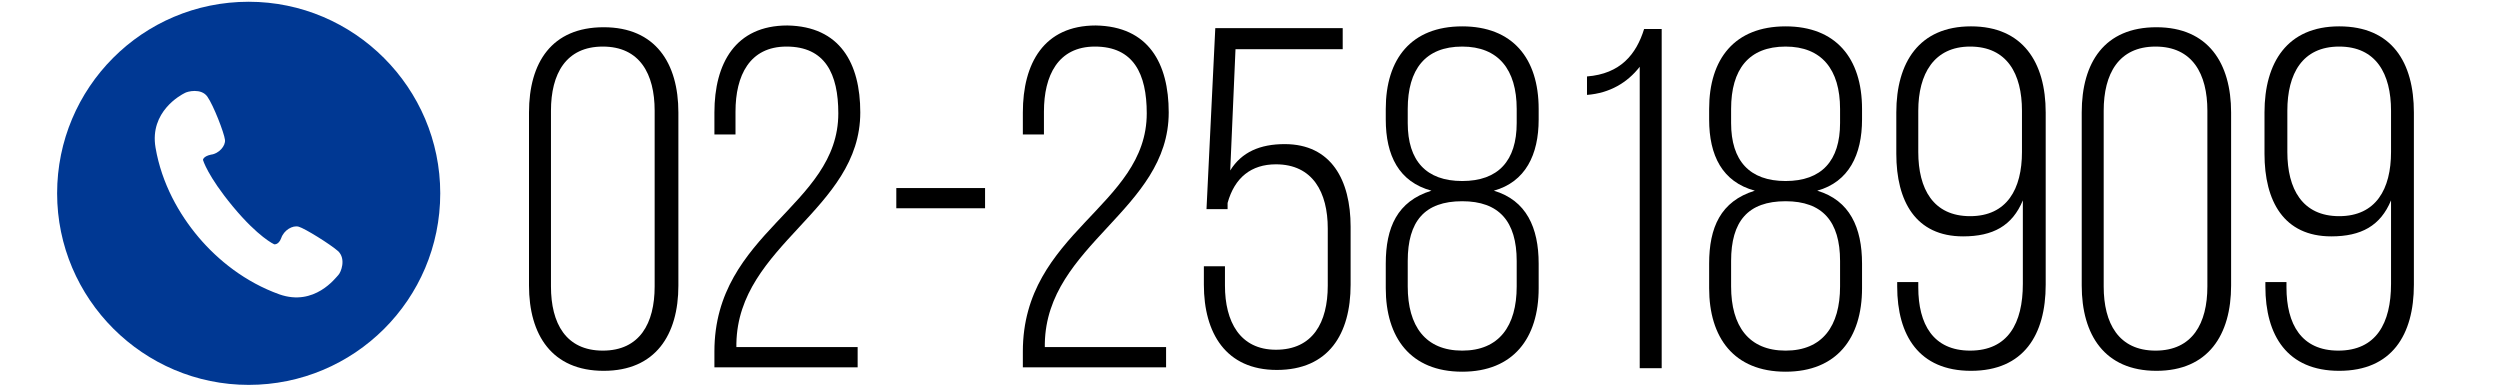
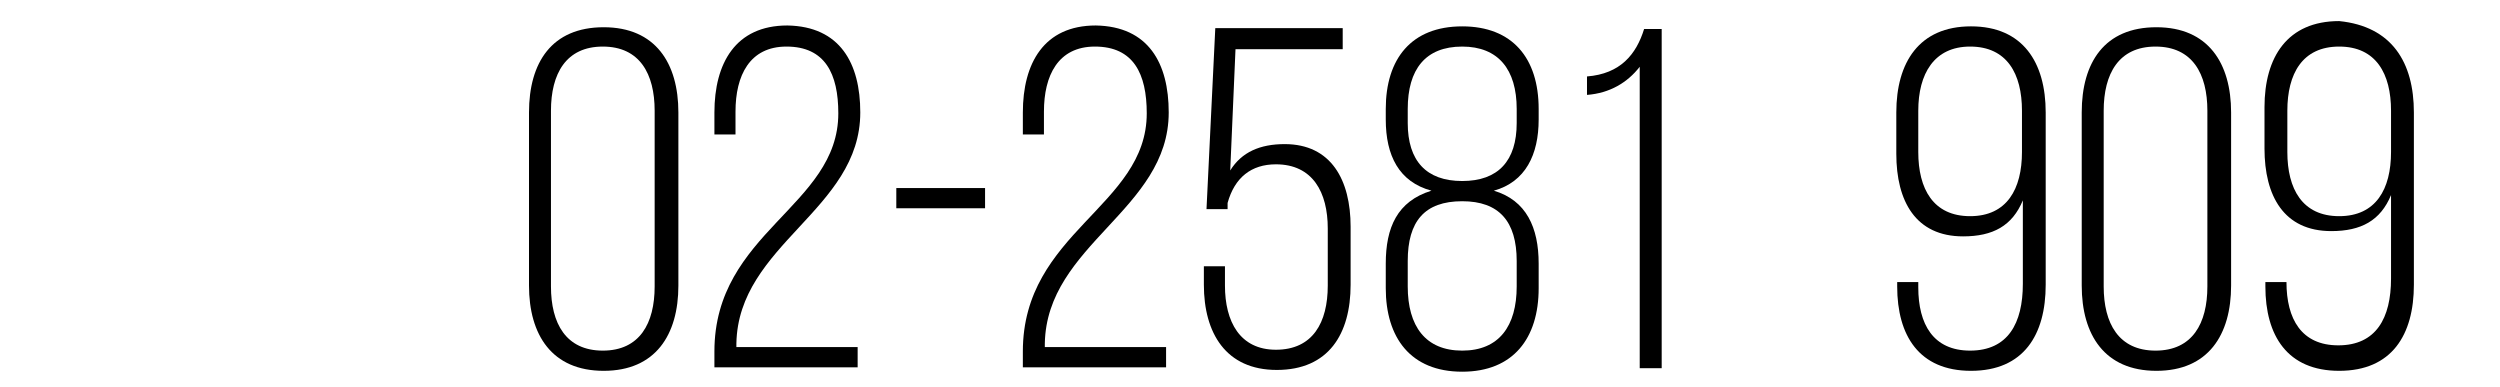
<svg xmlns="http://www.w3.org/2000/svg" version="1.1" id="lyr2" x="0px" y="0px" viewBox="0 0 284.5 44" style="enable-background:new 0 0 284.5 44;" xml:space="preserve">
  <style type="text/css">
	.st0{fill:#003893;}
</style>
  <g>
-     <path class="st0" d="M28.3,0.2C16.2,0.2,6.5,10,6.5,22c0,12,9.8,21.8,21.8,21.8S50.1,34.1,50.1,22C50.1,10,40.3,0.2,28.3,0.2z    M38.5,31.3c-0.3,0.3-2.7,3.6-6.7,2.2c-3.9-1.4-7-3.9-9.2-6.5c-2.2-2.6-4.2-6.1-4.9-10.2c-0.7-4.1,2.9-6,3.3-6.2   c0.3-0.2,1.9-0.6,2.6,0.4c0.7,1,1.9,4.1,2,4.9c0.1,0.7-0.7,1.6-1.6,1.7c-0.9,0.2-0.9,0.6-0.9,0.6s0.5,1.8,3.4,5.3   c2.9,3.5,4.7,4.3,4.7,4.3s0.5,0.1,0.8-0.7c0.3-0.9,1.3-1.5,2-1.3c0.7,0.2,3.6,2,4.5,2.8C39.4,29.5,38.8,31,38.5,31.3z" />
-   </g>
+     </g>
  <g>
    <path d="M60.2,12.8c0-5.7,2.6-9.7,8.5-9.7c5.9,0,8.5,4.1,8.5,9.7v19.7c0,5.6-2.6,9.7-8.5,9.7c-5.9,0-8.5-4.1-8.5-9.7V12.8z    M62.7,32.6c0,4.2,1.7,7.3,5.9,7.3c4.2,0,5.9-3.1,5.9-7.3v-20c0-4.2-1.7-7.3-5.9-7.3c-4.2,0-5.9,3.1-5.9,7.3V32.6z" />
    <path d="M97.9,12.8c0,11.1-13.9,15-14.1,26.3v0.4h13.8v2.3H81.3V40c0-13.6,14.1-16.5,14.1-27.1c0-4.5-1.5-7.6-5.9-7.6   c-4.2,0-5.8,3.3-5.8,7.4v2.6h-2.4v-2.5c0-5.6,2.4-9.9,8.3-9.9C95.6,3,97.9,7.2,97.9,12.8z" />
    <path d="M102,21.4h10.1v2.3H102V21.4z" />
    <path d="M133,12.8c0,11.1-13.9,15-14.1,26.3v0.4h13.8v2.3h-16.3V40c0-13.6,14.1-16.5,14.1-27.1c0-4.5-1.5-7.6-5.9-7.6   c-4.2,0-5.8,3.3-5.8,7.4v2.6h-2.4v-2.5c0-5.6,2.4-9.9,8.3-9.9C130.7,3,133,7.2,133,12.8z" />
    <path d="M140,19.4c1.3-2.1,3.4-3,6.2-3c5.3,0,7.5,4.1,7.5,9.4v6.6c0,5.6-2.5,9.7-8.4,9.7c-5.8,0-8.3-4.2-8.3-9.7v-2.1h2.4v2.2   c0,4.1,1.7,7.3,5.8,7.3c4.2,0,5.9-3.1,5.9-7.3v-6.5c0-4.1-1.7-7.3-5.9-7.3c-2.8,0-4.7,1.5-5.5,4.4v0.7h-2.4l1-20.6h14.5v2.4h-12.2   L140,19.4z" />
    <path d="M175.1,12.4v1.2c0,4-1.5,7.1-5.1,8.1c3.7,1.1,5.1,4.2,5.1,8.3v2.8c0,5.7-2.9,9.5-8.7,9.5c-5.9,0-8.7-3.9-8.7-9.5v-2.8   c0-4.1,1.3-7.1,5.2-8.3c-3.7-1-5.2-4-5.2-8.1v-1.2c0-5.7,2.9-9.4,8.7-9.4C172.1,3,175.1,6.6,175.1,12.4z M160.2,12.4V14   c0,4.3,2.1,6.6,6.2,6.6c4.1,0,6.2-2.3,6.2-6.6v-1.6c0-4.5-2.1-7.1-6.2-7.1C162.2,5.3,160.2,7.9,160.2,12.4z M160.2,29.7v2.9   c0,4.5,2,7.3,6.2,7.3s6.2-2.8,6.2-7.3v-2.9c0-4.5-2-6.8-6.2-6.8C162.1,22.9,160.2,25.2,160.2,29.7z" />
    <path d="M186.6,7.6c-1.4,1.8-3.4,3-6,3.2V8.7c3.8-0.3,5.6-2.5,6.5-5.4h2v38.6h-2.5V7.6z" />
-     <path d="M211.9,12.4v1.2c0,4-1.5,7.1-5.1,8.1c3.7,1.1,5.1,4.2,5.1,8.3v2.8c0,5.7-2.9,9.5-8.7,9.5c-5.9,0-8.7-3.9-8.7-9.5v-2.8   c0-4.1,1.3-7.1,5.2-8.3c-3.7-1-5.2-4-5.2-8.1v-1.2c0-5.7,2.9-9.4,8.7-9.4C208.9,3,211.9,6.6,211.9,12.4z M197,12.4V14   c0,4.3,2.1,6.6,6.2,6.6c4.1,0,6.2-2.3,6.2-6.6v-1.6c0-4.5-2.1-7.1-6.2-7.1C199,5.3,197,7.9,197,12.4z M197,29.7v2.9   c0,4.5,2,7.3,6.2,7.3s6.2-2.8,6.2-7.3v-2.9c0-4.5-2-6.8-6.2-6.8C198.9,22.9,197,25.2,197,29.7z" />
    <path d="M232.8,12.8v19.6c0,5.7-2.5,9.8-8.5,9.8c-5.9,0-8.4-4-8.4-9.6v-0.5h2.4v0.6c0,4.2,1.7,7.2,5.9,7.2c4.3,0,6-3.1,6-7.6v-9.5   c-1.2,2.9-3.4,4.1-6.8,4.1c-5.4,0-7.6-4-7.6-9.4v-4.7c0-5.7,2.6-9.8,8.5-9.8C230.2,3,232.8,7.1,232.8,12.8z M218.3,12.6v4.7   c0,4.2,1.7,7.3,5.9,7.3c4.2,0,5.9-3.1,5.9-7.3v-4.7c0-4.2-1.7-7.3-5.9-7.3C220.1,5.3,218.3,8.4,218.3,12.6z" />
    <path d="M236.9,12.8c0-5.7,2.6-9.7,8.5-9.7s8.5,4.1,8.5,9.7v19.7c0,5.6-2.6,9.7-8.5,9.7s-8.5-4.1-8.5-9.7V12.8z M239.4,32.6   c0,4.2,1.7,7.3,5.9,7.3c4.2,0,5.9-3.1,5.9-7.3v-20c0-4.2-1.7-7.3-5.9-7.3c-4.2,0-5.9,3.1-5.9,7.3V32.6z" />
-     <path d="M274.7,12.8v19.6c0,5.7-2.5,9.8-8.5,9.8c-5.9,0-8.4-4-8.4-9.6v-0.5h2.4v0.6c0,4.2,1.7,7.2,5.9,7.2c4.3,0,6-3.1,6-7.6v-9.5   c-1.2,2.9-3.4,4.1-6.8,4.1c-5.4,0-7.6-4-7.6-9.4v-4.7c0-5.7,2.6-9.8,8.5-9.8C272.2,3,274.7,7.1,274.7,12.8z M260.3,12.6v4.7   c0,4.2,1.7,7.3,5.9,7.3c4.2,0,5.9-3.1,5.9-7.3v-4.7c0-4.2-1.7-7.3-5.9-7.3C262,5.3,260.3,8.4,260.3,12.6z" />
+     <path d="M274.7,12.8v19.6c0,5.7-2.5,9.8-8.5,9.8c-5.9,0-8.4-4-8.4-9.6v-0.5h2.4c0,4.2,1.7,7.2,5.9,7.2c4.3,0,6-3.1,6-7.6v-9.5   c-1.2,2.9-3.4,4.1-6.8,4.1c-5.4,0-7.6-4-7.6-9.4v-4.7c0-5.7,2.6-9.8,8.5-9.8C272.2,3,274.7,7.1,274.7,12.8z M260.3,12.6v4.7   c0,4.2,1.7,7.3,5.9,7.3c4.2,0,5.9-3.1,5.9-7.3v-4.7c0-4.2-1.7-7.3-5.9-7.3C262,5.3,260.3,8.4,260.3,12.6z" />
  </g>
</svg>